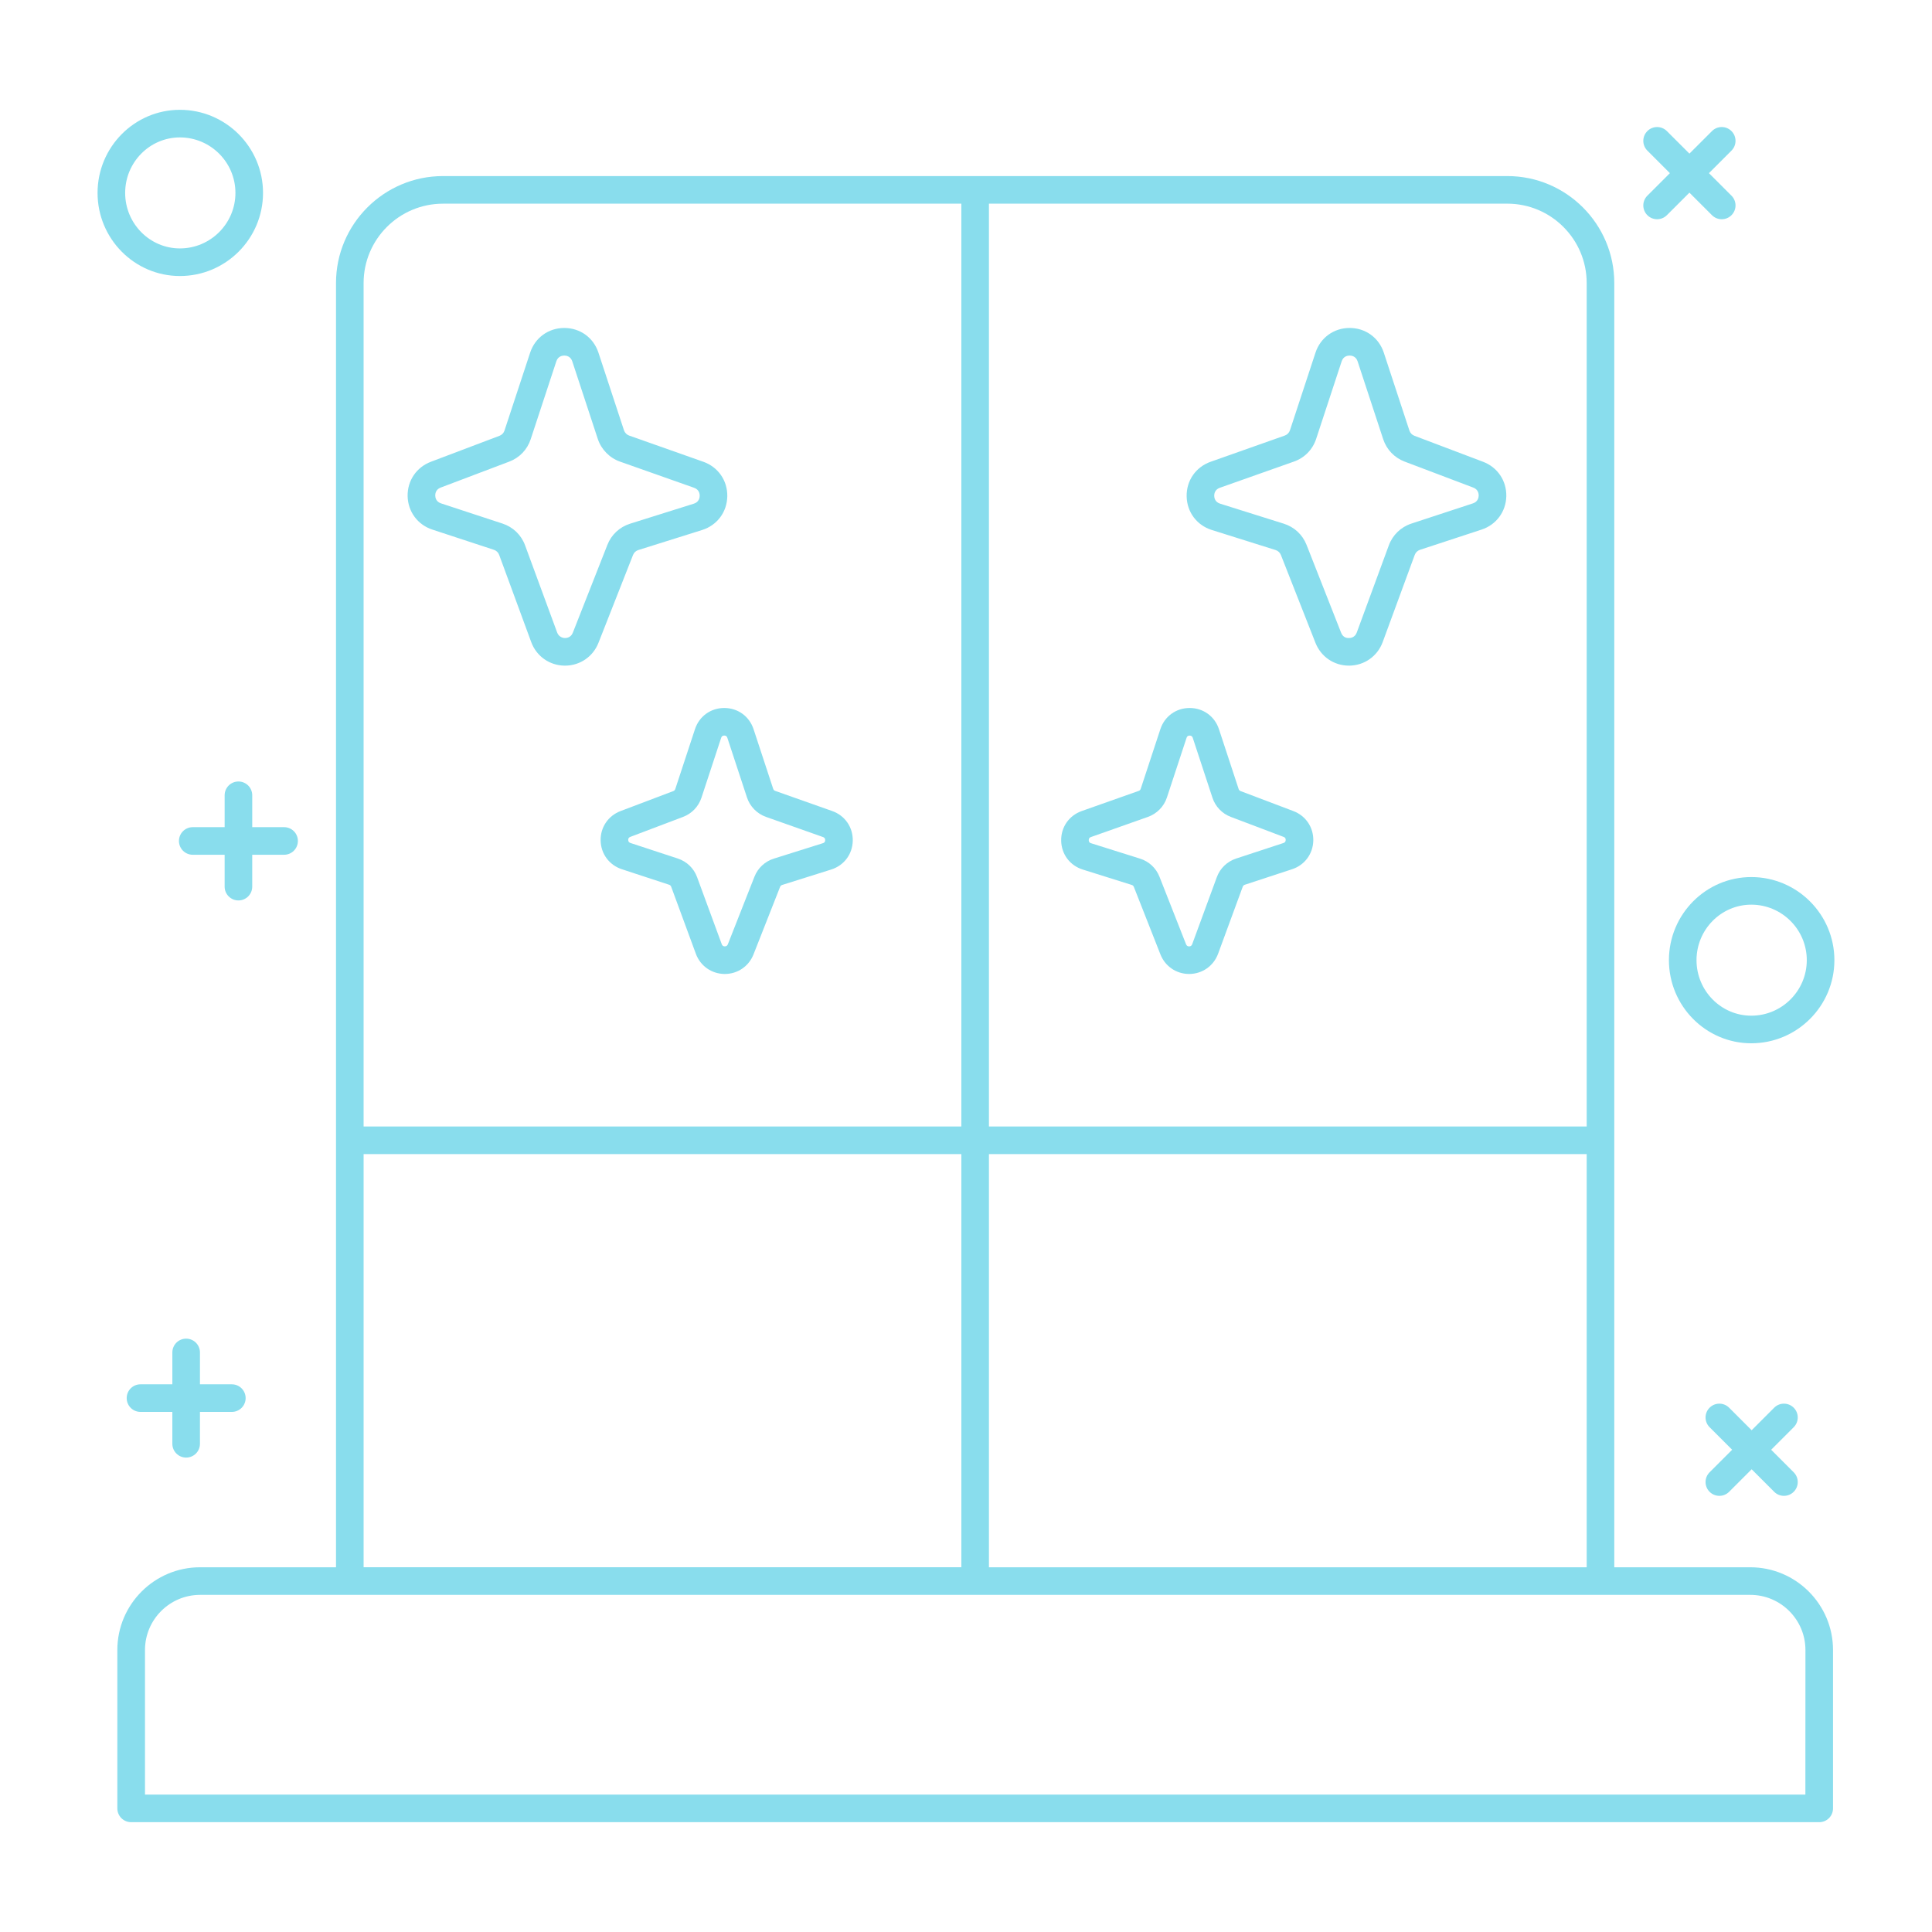
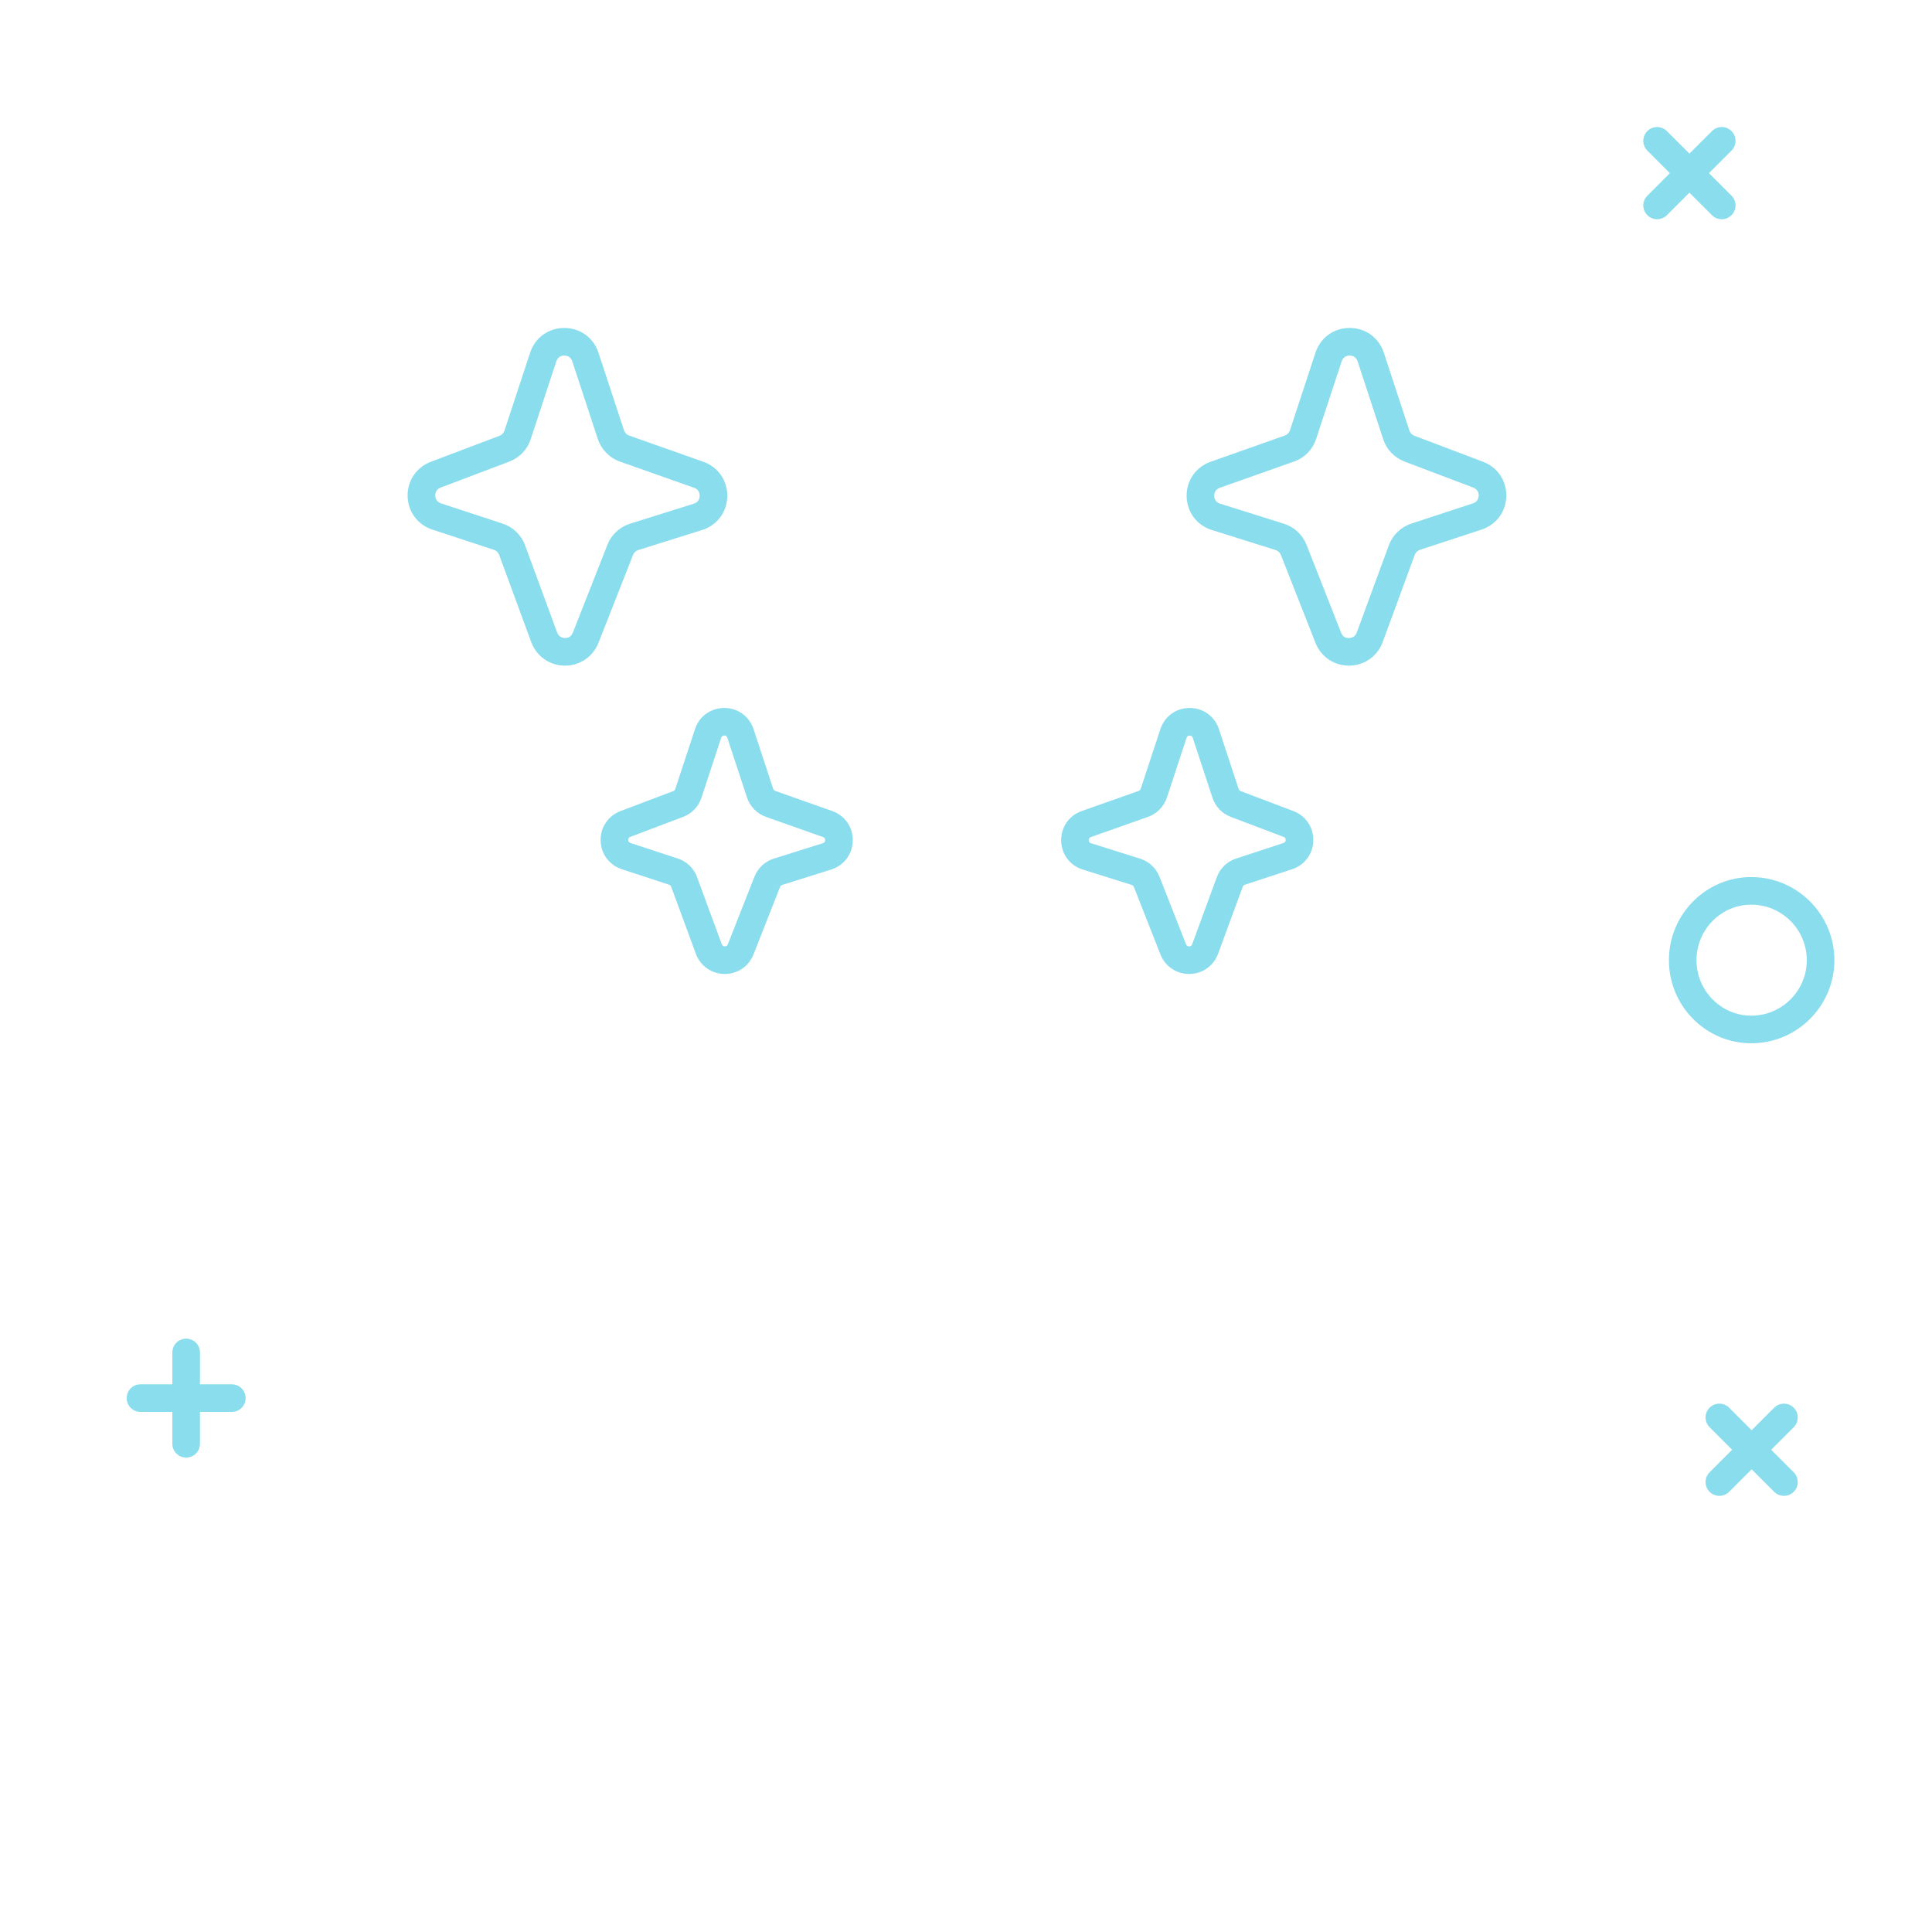
<svg xmlns="http://www.w3.org/2000/svg" width="1200pt" height="1200pt" version="1.1" viewBox="0 0 1200 1200">
-   <path d="m1087.1 973.46h-84.441v-797.67c0-36.629-29.801-66.43-66.43-66.43l-661.1 0.004c-36.629 0-66.43 29.801-66.43 66.43v797.67l-84.441-0.004c-28.324 0-51.379 23.051-51.379 51.395v98.363c0 4.738 3.832 8.57 8.57 8.57h1048.5c4.738 0 8.57-3.832 8.57-8.57v-98.363c0.004-28.344-23.051-51.395-51.395-51.395zm-101.58 0h-371.27v-256.63h371.27zm0-797.67v523.89h-371.27v-573.18h321.98c27.172 0 49.289 22.105 49.289 49.285zm-710.39-49.285h321.98v573.18h-371.27v-523.89c0-27.18 22.113-49.285 49.285-49.285zm-49.285 590.32h371.27v256.63h-371.27zm895.51 397.82h-1031.3v-89.789c0-18.883 15.352-34.254 34.234-34.254h962.85c18.883 0 34.254 15.367 34.254 34.254z" fill="#89dded" />
  <path d="m752.69 329.19 39.594 12.445c1.523 0.477 2.711 1.582 3.297 3.047l21.48 54.602c3.398 8.621 11.52 14.156 20.777 14.156h0.27c9.34-0.109 17.477-5.852 20.707-14.633l19.906-54.164c0.551-1.5 1.758-2.652 3.266-3.148l38.238-12.555c9.125-2.996 15.152-11.133 15.367-20.727 0.199-9.602-5.457-17.996-14.43-21.395l-42.641-16.148c-1.488-0.562-2.613-1.742-3.113-3.231l-15.902-48.383c-3.062-9.332-11.402-15.359-21.227-15.359-9.809 0-18.148 6.027-21.211 15.359l-15.855 48.199c-0.52 1.539-1.676 2.738-3.231 3.281l-46.039 16.273c-9.223 3.258-15.066 11.684-14.898 21.461 0.176 9.777 6.301 17.988 15.645 20.918zm4.973-26.223 46.004-16.266c6.598-2.301 11.617-7.434 13.812-14.078l15.855-48.207c1.07-3.223 3.816-3.574 4.938-3.574 1.137 0 3.883 0.352 4.957 3.574l15.902 48.391c2.125 6.438 6.981 11.508 13.324 13.902l42.641 16.148c3.098 1.172 3.363 3.867 3.348 4.973-0.035 1.105-0.418 3.785-3.582 4.82l-38.238 12.562c-6.512 2.144-11.617 7.066-13.996 13.512l-19.922 54.164c-1.105 3.039-3.734 3.391-4.805 3.406-1.391 0.066-3.715-0.301-4.906-3.289l-21.48-54.602c-2.477-6.305-7.617-11.09-14.098-13.125l-39.594-12.445c-3.231-1.012-3.633-3.734-3.648-4.863-0.012-1.129 0.289-3.875 3.488-5.004z" fill="#89dded" />
  <path d="m672.52 540.09 30.453 9.566c0.586 0.184 1.039 0.621 1.273 1.18l16.523 41.977c2.914 7.391 9.879 12.137 17.812 12.137h0.219c8.02-0.094 15-5.016 17.777-12.547l15.316-41.668c0.199-0.562 0.668-1.004 1.254-1.195l29.398-9.652c7.816-2.57 12.992-9.551 13.16-17.777 0.184-8.227-4.672-15.426-12.371-18.34l-32.777-12.414c-0.57-0.219-1.004-0.668-1.207-1.246l-12.238-37.207c-2.629-7.992-9.777-13.16-18.199-13.16h-0.016c-8.422 0.008-15.551 5.172-18.18 13.176l-12.203 37.055c-0.184 0.586-0.637 1.055-1.238 1.266l-35.406 12.516c-7.902 2.797-12.906 10.02-12.758 18.406 0.145 8.375 5.402 15.418 13.406 17.93zm5.07-20.184 35.391-12.504c5.559-1.957 9.996-6.469 11.82-12.078l12.203-37.055s0-0.008 0.016-0.008c0.102-0.344 0.434-1.371 1.891-1.371s1.809 1.047 1.926 1.383l12.238 37.207c1.824 5.523 5.992 9.867 11.418 11.918l32.777 12.414c0.336 0.125 1.324 0.504 1.305 1.926-0.035 0.945-0.484 1.574-1.391 1.867l-29.398 9.652c-5.609 1.852-9.996 6.078-12.004 11.594l-15.301 41.645c-0.336 0.871-0.953 1.312-1.875 1.324h-0.035c-0.902 0-1.539-0.426-1.875-1.273l-16.523-41.988c-2.125-5.406-6.527-9.508-12.086-11.25l-30.434-9.566c-0.352-0.109-1.391-0.434-1.406-1.883-0.027-1.469 1.008-1.828 1.344-1.953z" fill="#89dded" />
  <path d="m268.55 328.94 38.219 12.555c1.523 0.504 2.731 1.648 3.266 3.141l19.922 54.184c3.231 8.773 11.367 14.516 20.707 14.625h0.27c9.242 0 17.379-5.531 20.777-14.156l21.48-54.602c0.586-1.465 1.773-2.57 3.281-3.047l39.625-12.445c9.324-2.93 15.453-11.141 15.637-20.918 0.168-9.777-5.676-18.207-14.898-21.469l-46.07-16.273c-1.488-0.527-2.695-1.75-3.199-3.266l-15.855-48.207c-3.062-9.332-11.402-15.359-21.211-15.359-9.828 0-18.164 6.027-21.227 15.359l-15.938 48.398c-0.484 1.488-1.605 2.652-3.082 3.215l-42.641 16.148c-8.973 3.398-14.633 11.793-14.43 21.395 0.219 9.59 6.246 17.727 15.367 20.723zm5.125-26.082 42.641-16.148c6.363-2.402 11.215-7.484 13.309-13.91l15.922-48.383c1.07-3.223 3.816-3.574 4.957-3.574 1.121 0 3.867 0.352 4.938 3.574l15.855 48.215c2.16 6.539 7.316 11.793 13.762 14.07l46.055 16.266c3.199 1.129 3.5 3.875 3.481 5.004-0.016 1.129-0.418 3.852-3.633 4.863l-39.625 12.445c-6.461 2.035-11.602 6.82-14.078 13.125l-21.48 54.602c-1.172 2.945-3.734 3.289-4.84 3.289-0.621 0.066-3.75-0.316-4.871-3.398l-19.938-54.184c-2.359-6.445-7.465-11.367-13.996-13.512l-38.219-12.555c-3.164-1.039-3.551-3.715-3.582-4.82-0.023-1.102 0.246-3.797 3.344-4.969z" fill="#89dded" />
  <path d="m449.86 439.74c-8.422 0-15.57 5.164-18.199 13.168l-12.238 37.191c-0.199 0.586-0.637 1.039-1.207 1.254l-32.777 12.414c-7.699 2.914-12.555 10.113-12.371 18.34 0.168 8.227 5.34 15.211 13.16 17.777l29.398 9.652c0.586 0.191 1.055 0.637 1.254 1.215l15.336 41.66c2.762 7.523 9.742 12.445 17.762 12.539h0.219c7.934 0 14.898-4.746 17.812-12.137l16.523-41.969c0.234-0.57 0.688-1.004 1.289-1.188l30.418-9.566c8.004-2.512 13.277-9.551 13.426-17.93 0.152-8.387-4.856-15.609-12.758-18.406l-35.426-12.523c-0.586-0.199-1.039-0.668-1.238-1.266l-12.188-37.047c-2.629-8.004-9.762-13.168-18.18-13.176l-0.016-0.004zm1.891 18.516c0.016 0 0.016 0.008 0.016 0.008l12.188 37.047c1.84 5.617 6.277 10.129 11.82 12.078l35.406 12.516c0.336 0.125 1.371 0.484 1.34 1.941-0.016 1.449-1.07 1.773-1.422 1.883l-30.418 9.566c-5.559 1.742-9.961 5.844-12.086 11.258l-16.523 41.977c-0.336 0.844-0.973 1.273-1.875 1.273h-0.035c-0.922-0.008-1.539-0.453-1.859-1.312l-15.316-41.637c-2.008-5.531-6.394-9.762-12.004-11.609l-29.398-9.652c-0.902-0.293-1.355-0.922-1.391-1.867-0.016-1.422 0.973-1.801 1.305-1.926l32.777-12.414c5.426-2.051 9.594-6.394 11.418-11.93l12.238-37.191c0.117-0.344 0.469-1.391 1.926-1.391 1.457 0.012 1.793 1.039 1.895 1.383z" fill="#89dded" />
  <path d="m1036.6 596.38c0 28.461 22.953 51.621 51.16 51.621 28.461 0 51.613-23.16 51.613-51.621 0-28.461-23.152-51.621-51.613-51.621-28.207 0-51.16 23.16-51.16 51.621zm51.16-34.477c19 0 34.469 15.469 34.469 34.477 0 19.008-15.469 34.477-34.469 34.477-18.75 0-34.02-15.469-34.02-34.477 0-19.008 15.27-34.477 34.02-34.477z" fill="#89dded" />
  <path d="m1114.1 874.35c-3.348-3.348-8.773-3.348-12.121 0l-13.996 13.996-13.996-13.996c-3.348-3.348-8.773-3.348-12.121 0s-3.348 8.773 0 12.121l13.996 13.996-13.996 13.996c-3.348 3.348-3.348 8.773 0 12.121 3.348 3.348 8.773 3.348 12.121 0l13.996-13.996 13.996 13.996c3.348 3.348 8.773 3.348 12.121 0 3.348-3.348 3.348-8.773 0-12.121l-13.996-13.996 13.996-13.996c3.348-3.348 3.348-8.773 0-12.121z" fill="#89dded" />
-   <path d="m156.67 493.97c0-4.738-3.832-8.57-8.57-8.57-4.738 0-8.57 3.832-8.57 8.57v19.797h-19.809c-4.738 0-8.57 3.832-8.57 8.57 0 4.738 3.832 8.57 8.57 8.57h19.805v19.797c0 4.738 3.832 8.57 8.57 8.57 4.738 0 8.57-3.832 8.57-8.57v-19.797h19.789c4.738 0 8.57-3.832 8.57-8.57 0-4.738-3.832-8.57-8.57-8.57h-19.785z" fill="#89dded" />
-   <path d="m111.74 171.44c28.477 0 51.629-23.16 51.629-51.621 0-28.461-23.152-51.613-51.629-51.613-28.207 0-51.145 23.152-51.145 51.613 0 28.461 22.938 51.621 51.145 51.621zm0-86.09c19.02 0 34.488 15.461 34.488 34.469 0 19.008-15.469 34.477-34.488 34.477-18.75 0-34-15.469-34-34.477 0-19.012 15.25-34.469 34-34.469z" fill="#89dded" />
  <path d="m115.62 905.33c4.738 0 8.57-3.832 8.57-8.57v-19.797h19.805c4.738 0 8.57-3.832 8.57-8.57s-3.832-8.57-8.57-8.57l-19.801-0.004v-19.785c0-4.738-3.832-8.57-8.57-8.57s-8.57 3.832-8.57 8.57v19.789l-19.793-0.004c-4.738 0-8.57 3.832-8.57 8.57s3.832 8.57 8.57 8.57h19.789v19.797c0 4.738 3.832 8.574 8.57 8.574z" fill="#89dded" />
  <path d="m1023.2 133.66c3.348 3.348 8.773 3.348 12.121 0l14.004-13.996 14.004 13.996c3.348 3.348 8.773 3.348 12.121 0 3.348-3.348 3.348-8.773 0-12.121l-14-13.996 14-13.996c3.348-3.348 3.348-8.773 0-12.121-3.348-3.348-8.773-3.348-12.121 0l-14.004 13.996-14.004-13.996c-3.348-3.348-8.773-3.348-12.121 0-3.348 3.348-3.348 8.773 0 12.121l14 13.996-14 13.996c-3.348 3.352-3.348 8.773 0 12.121z" fill="#89dded" />
</svg>